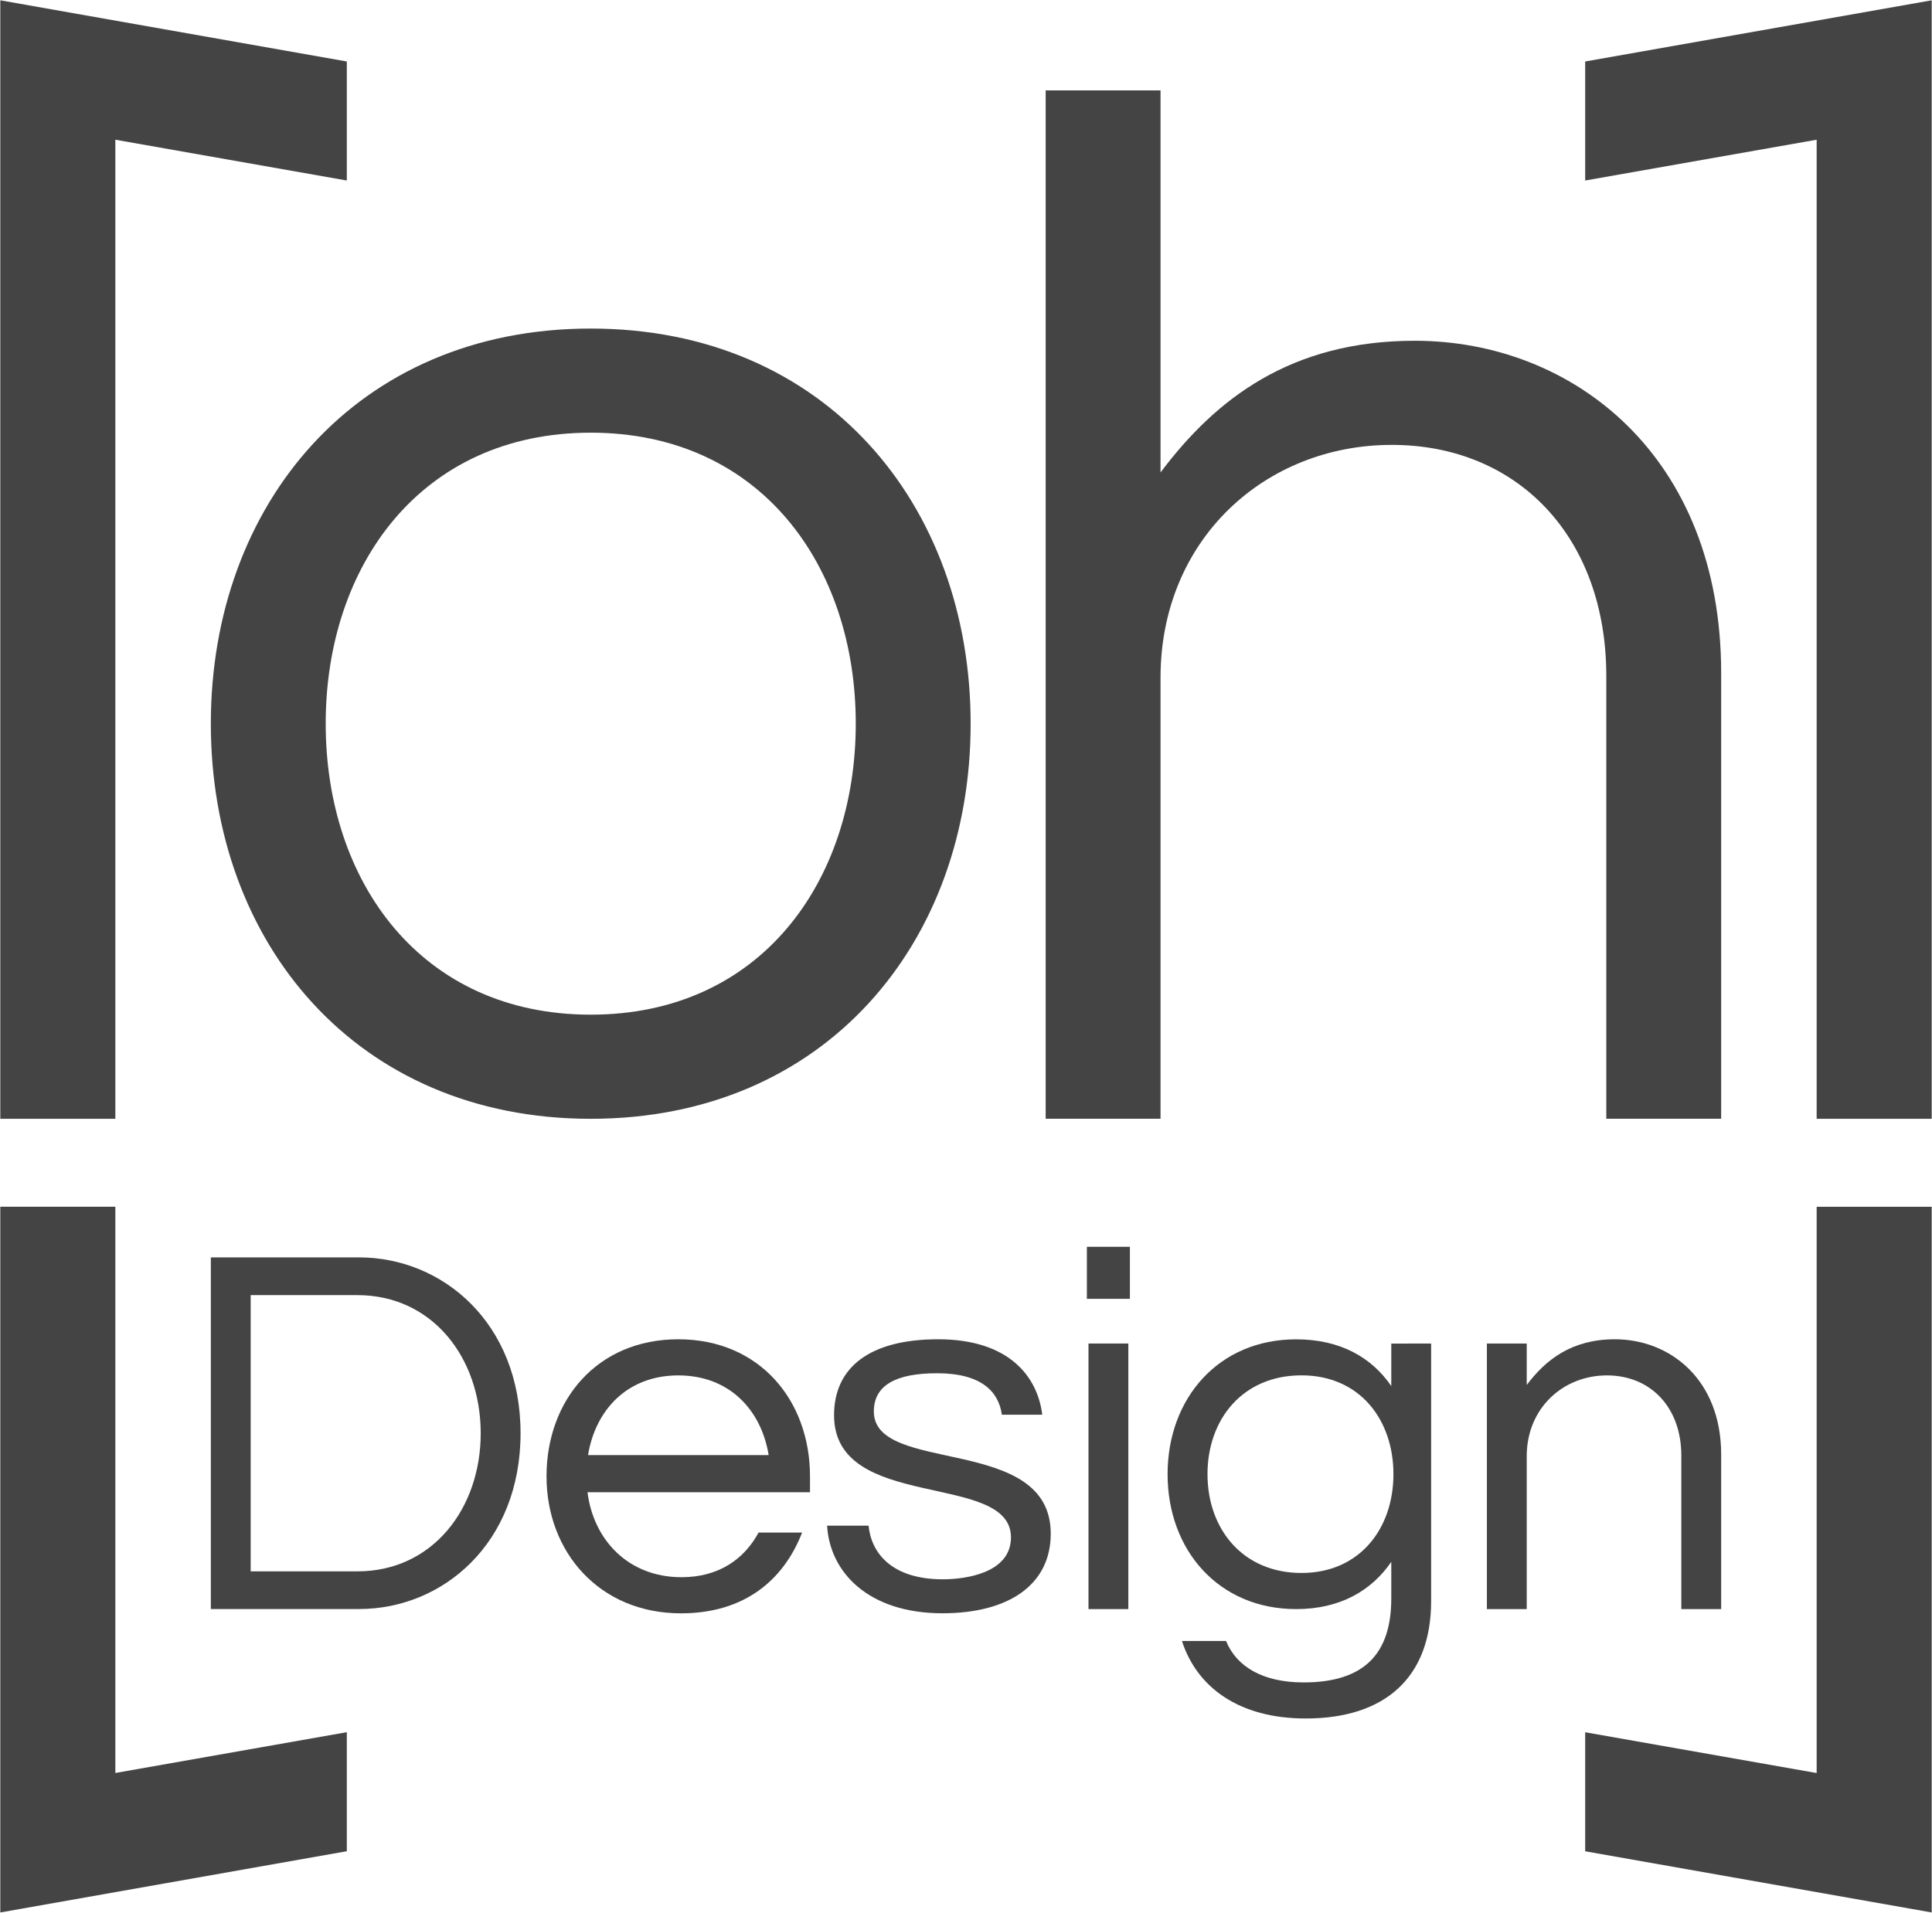
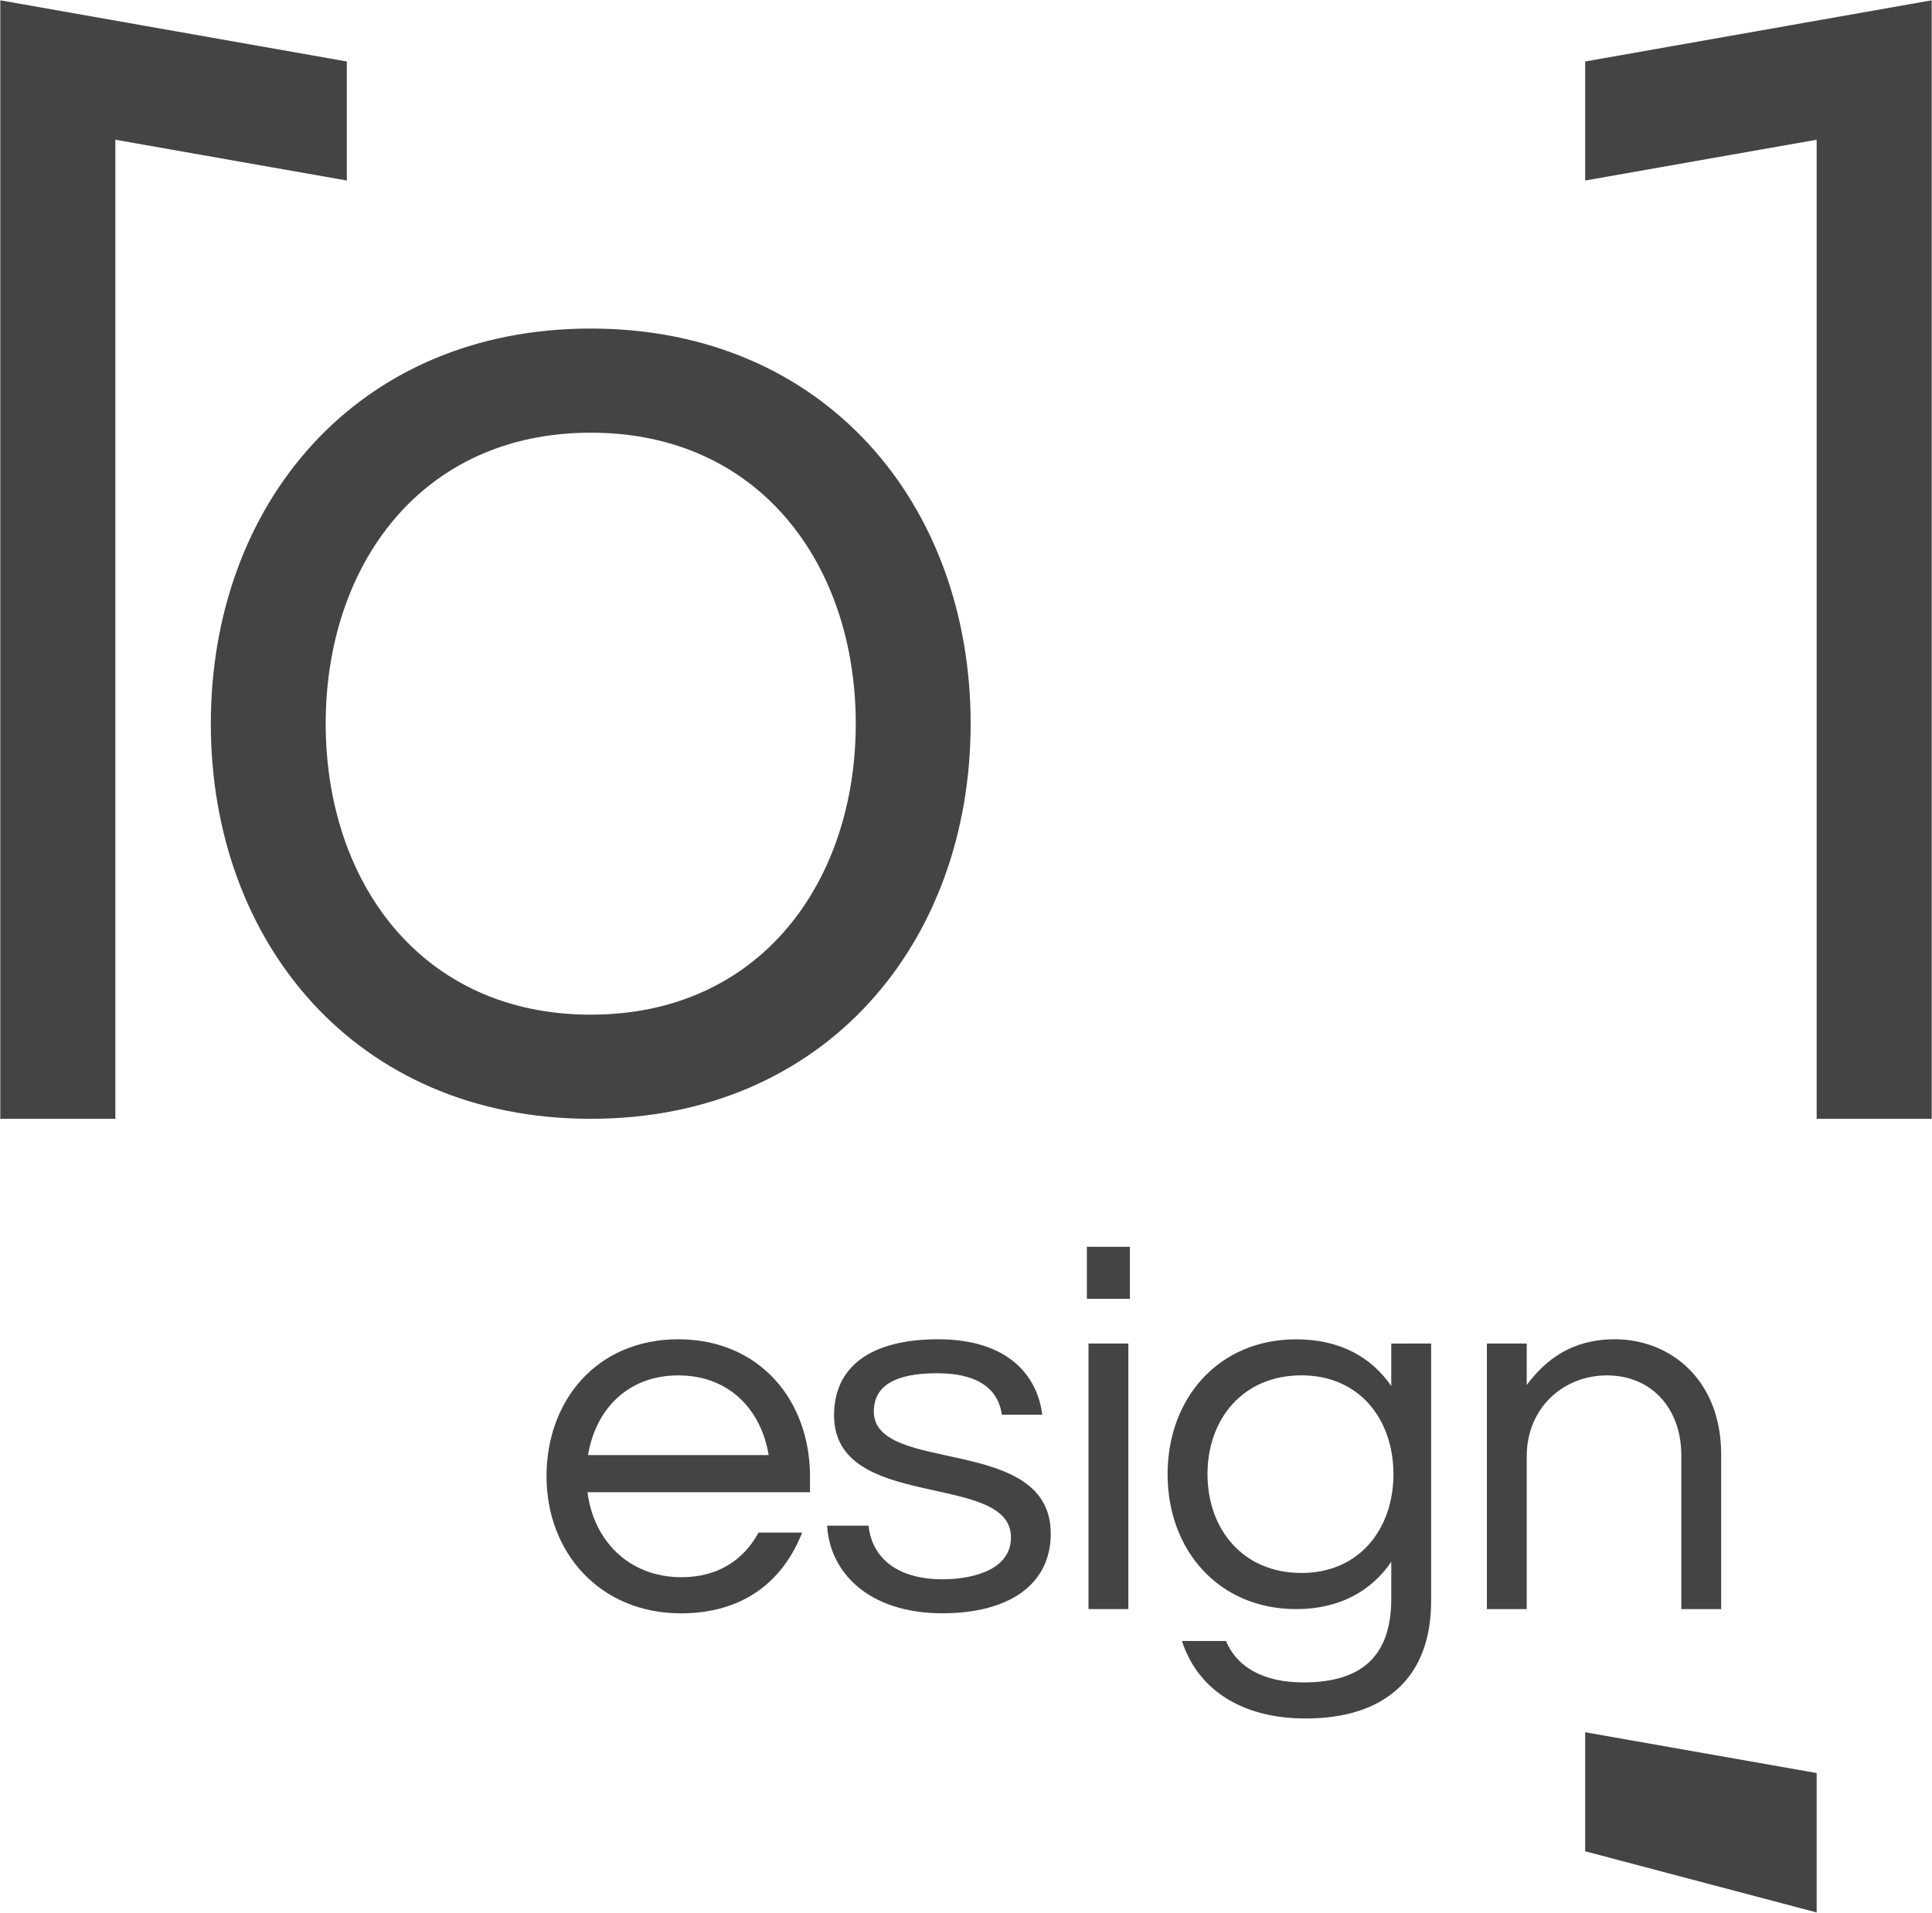
<svg xmlns="http://www.w3.org/2000/svg" version="1.1" id="Layer_1" x="0px" y="0px" viewBox="0 0 3229.3 3197.9" style="enable-background:new 0 0 3229.3 3197.9;" xml:space="preserve">
  <style type="text/css">
	.st0{fill:#444444;}
</style>
  <title>LOGO 1oh1 2016 CLEAN ALT NEW WHITE</title>
  <path class="st0" d="M1622.4,1209.9c0,366.1-243.2,660.6-635,660.6s-635-294.4-635-660.6s243.2-660.6,635-660.6  S1622.4,843.7,1622.4,1209.9z M1430.4,1209.9c0-263.7-158.8-486.5-443-486.5s-443,222.8-443,486.5s158.8,486.5,443,486.5  S1430.3,1473.6,1430.4,1209.9L1430.4,1209.9z" />
-   <path class="st0" d="M1939.8,151.1v638.8c92.2-122.9,217.6-220.2,425-220.2c263.7,0,512.1,192,512.1,555.6v745.1h-192v-740  c0-233-148.5-386.6-358.5-386.6c-212.5,0-386.6,158.8-386.6,389.2v737.4h-192V151.1H1939.8z" />
-   <path class="st0" d="M870.1,2396.2c0,183.8-129.6,293.9-270,293.9H352.4v-587.9h247.8C740.4,2102.3,870.1,2212.4,870.1,2396.2z   M803.5,2396.2c0-126.1-80.8-230.9-206-230.9H419v461.8h178.5C722.7,2627.1,803.5,2522.3,803.5,2396.2L803.5,2396.2z" />
  <path class="st0" d="M1267.9,2562.3h72.8c-31.1,79.9-96.8,135-202.5,135c-135.9,0-224.7-102.1-224.7-229.1s84.4-229.1,220.2-229.1  s220.2,102.1,220.2,229.1v26.6H982c9.8,79,67.5,142.1,157.2,142.1C1201.3,2636.9,1243.9,2606.7,1267.9,2562.3z M982.9,2432.7h301.9  c-12.4-75.5-65.7-133.2-151-133.2S995.3,2357.2,982.9,2432.7L982.9,2432.7z" />
  <path class="st0" d="M1742.1,2365.2h-67.5c-5.3-38.2-33.8-69.3-108.3-69.3c-69.3,0-105.7,20.4-105.7,63.9  c0,106.6,295.7,37.3,295.7,204.2c0,86.1-71,133.2-181.1,133.2c-123.4,0-188.3-68.4-192.7-146.5h69.3c4.4,45.3,38.2,89.7,124.3,89.7  c36.4,0,113.7-9.8,113.7-70.1c0-111-295.7-41.7-295.7-204.2c0-79.9,59.5-127,174-127C1685.3,2239.1,1734.1,2300.3,1742.1,2365.2z" />
  <path class="st0" d="M1888.6,2084.5v87h-71.9v-87H1888.6z M1819.4,2246.2h66.6v444h-66.6V2246.2z" />
  <path class="st0" d="M2392.1,2246.2v430.7c0,127-76.4,196.2-209.6,196.2c-111.9,0-182-52.4-206.9-129.6h73.7  c17.8,43.5,62.2,69.3,129.7,69.3c102.1,0,146.5-48.8,146.5-140.3v-61.3c-32.9,48-85.2,79-159,79c-129.6,0-214.9-98.6-214.9-225.5  s85.2-225.5,214.9-225.5c73.7,0,126.1,30.2,159,78.1v-71L2392.1,2246.2z M2329.1,2464.6c0-91.5-56.8-165.2-153.6-165.2  c-98.6,0-157.2,73.7-157.2,165.2c0,91.4,58.6,165.2,157.2,165.2C2272.2,2629.8,2329.1,2556.1,2329.1,2464.6L2329.1,2464.6z" />
  <path class="st0" d="M2551.9,2246.2v69.3c32-42.6,75.5-76.4,147.4-76.4c91.5,0,177.6,66.6,177.6,192.7v258.4h-66.6v-256.6  c0-80.8-51.5-134.1-124.3-134.1c-73.7,0-134.1,55.1-134.1,135v255.7h-66.6v-444L2551.9,2246.2z" />
  <path class="st0" d="M3228.8,0.5v1870h-192.3V233.6l-386.9,68.2v-199L3228.8,0.5z" />
  <path class="st0" d="M579.7,102.8v199l-386.9-68.2v1636.9H0.5V0.5L579.7,102.8z" />
-   <path class="st0" d="M2649.6,3095.1v-199l386.9,68.2v-946.7h192.3v1179.8L2649.6,3095.1z" />
-   <path class="st0" d="M0.5,3197.4V2017.5h192.3v946.7l386.9-68.2v199L0.5,3197.4z" />
+   <path class="st0" d="M2649.6,3095.1v-199l386.9,68.2v-946.7v1179.8L2649.6,3095.1z" />
</svg>